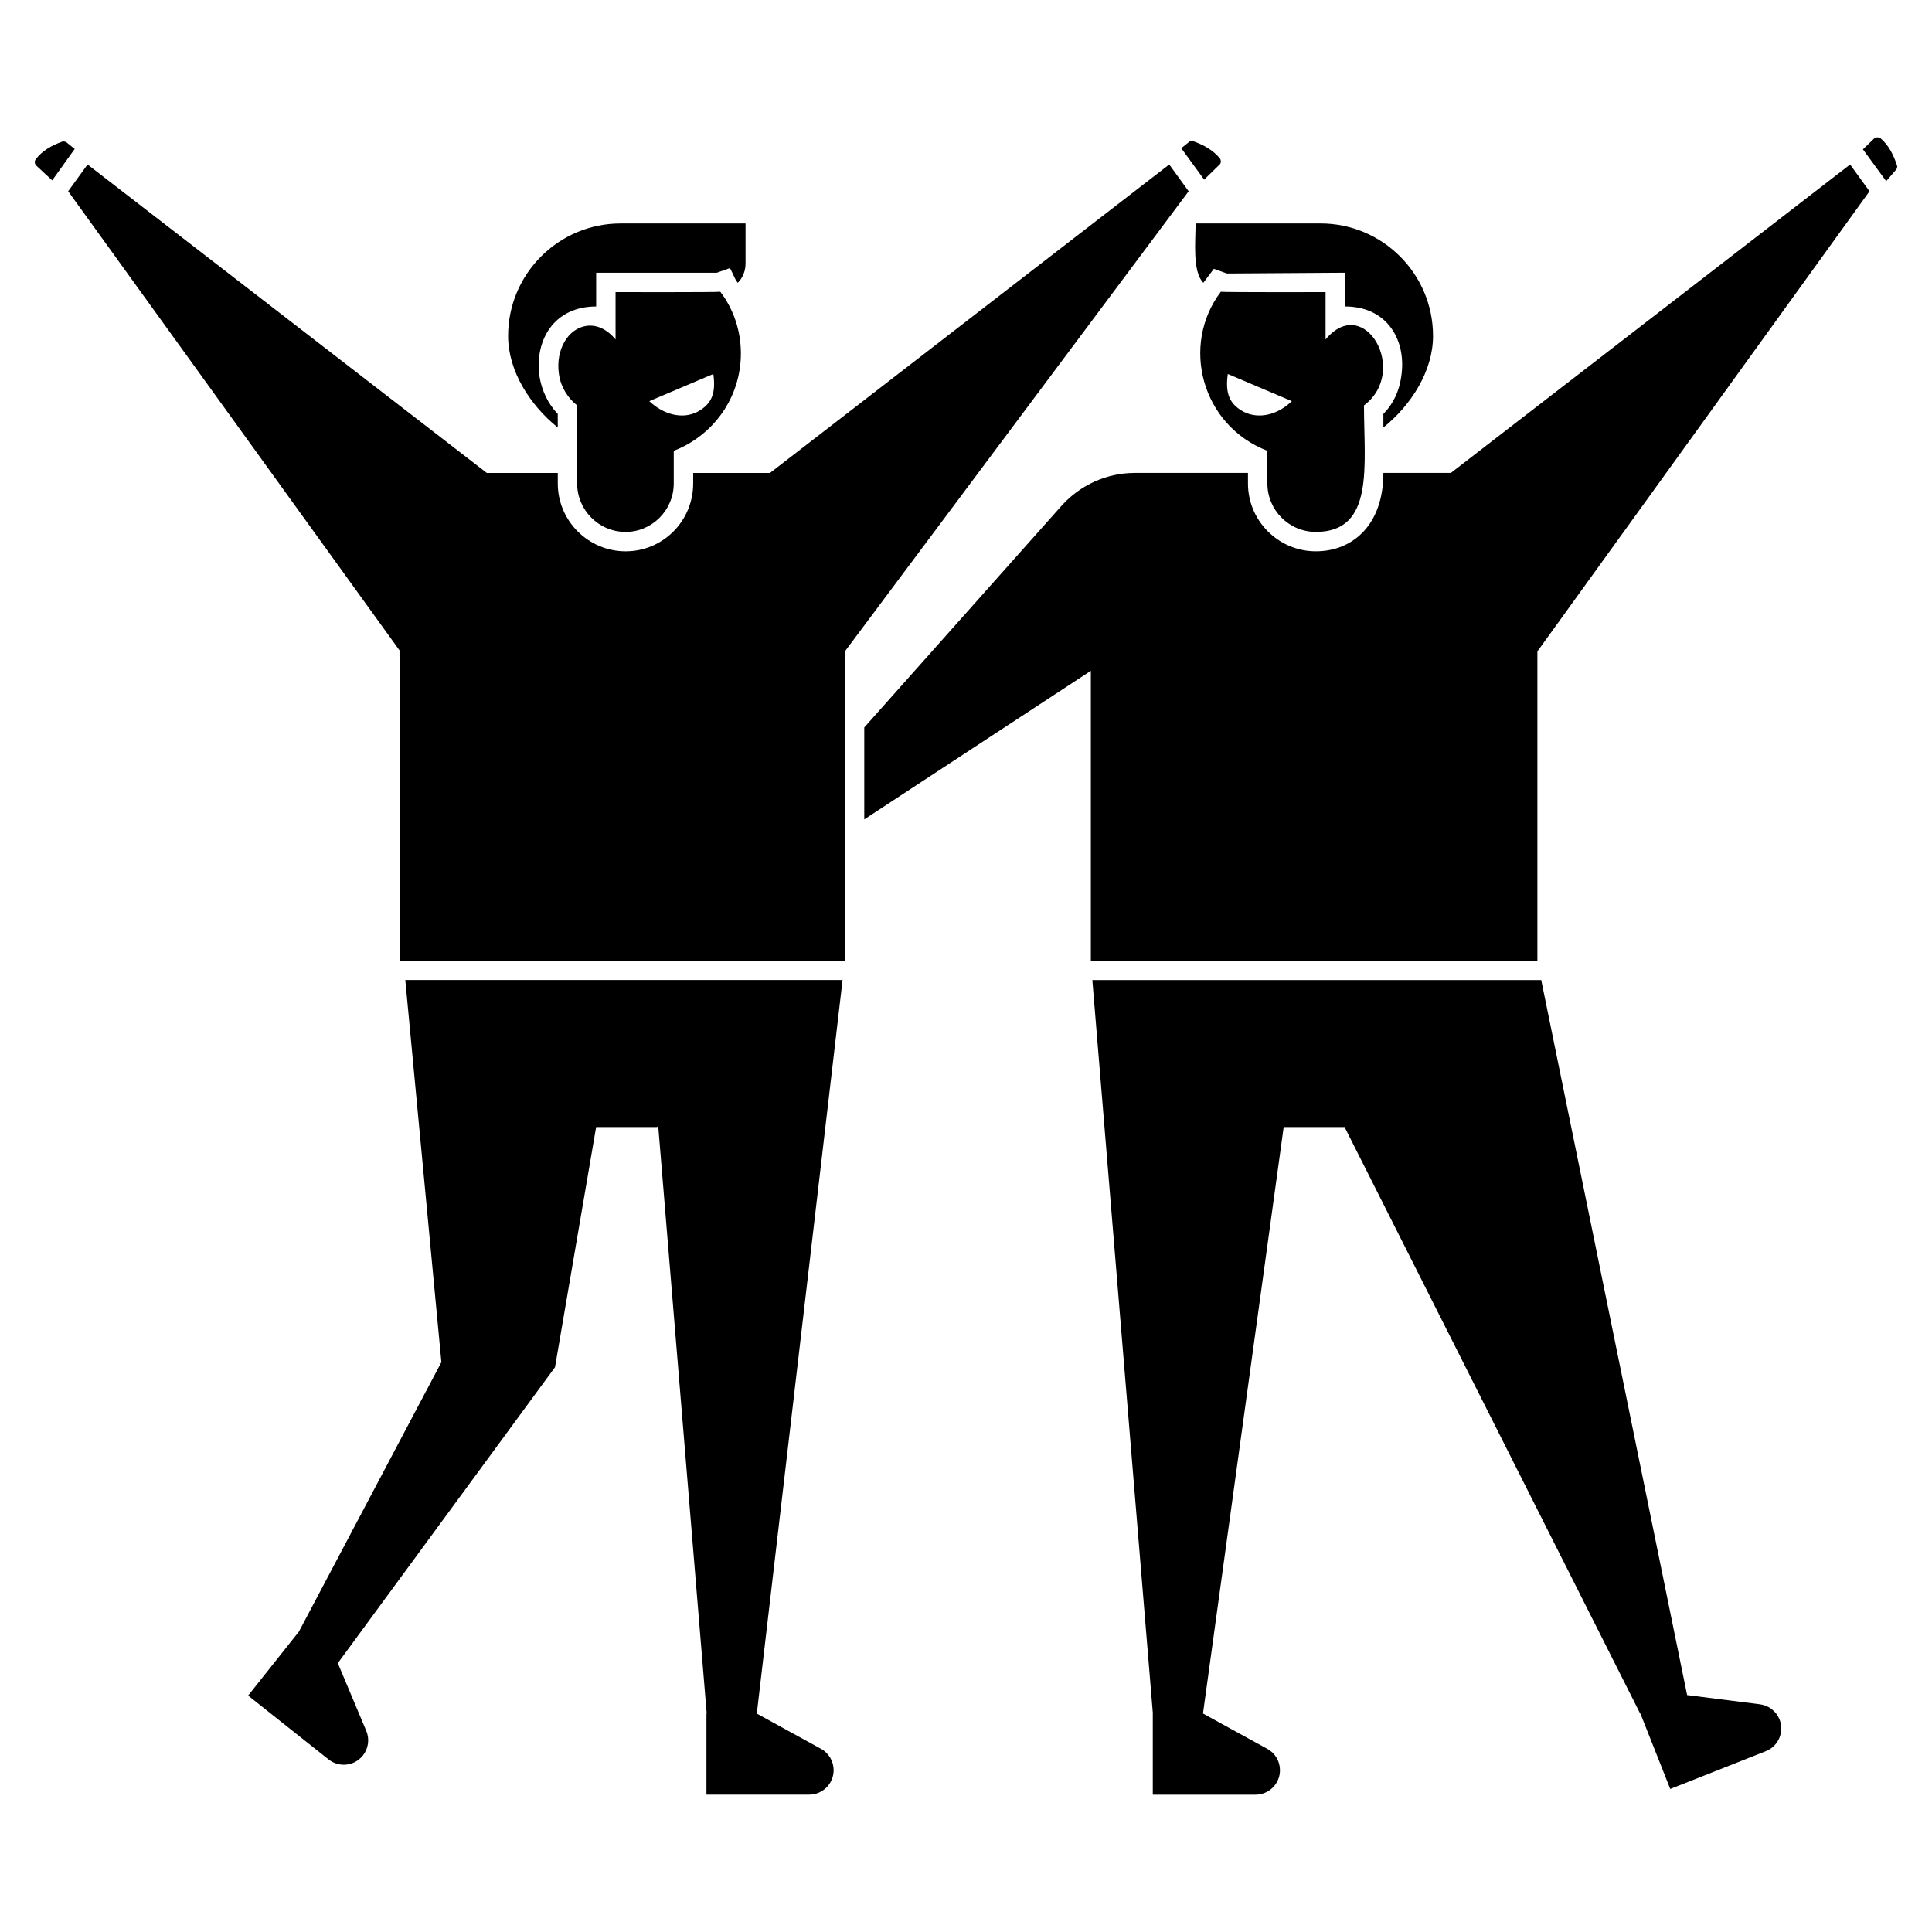
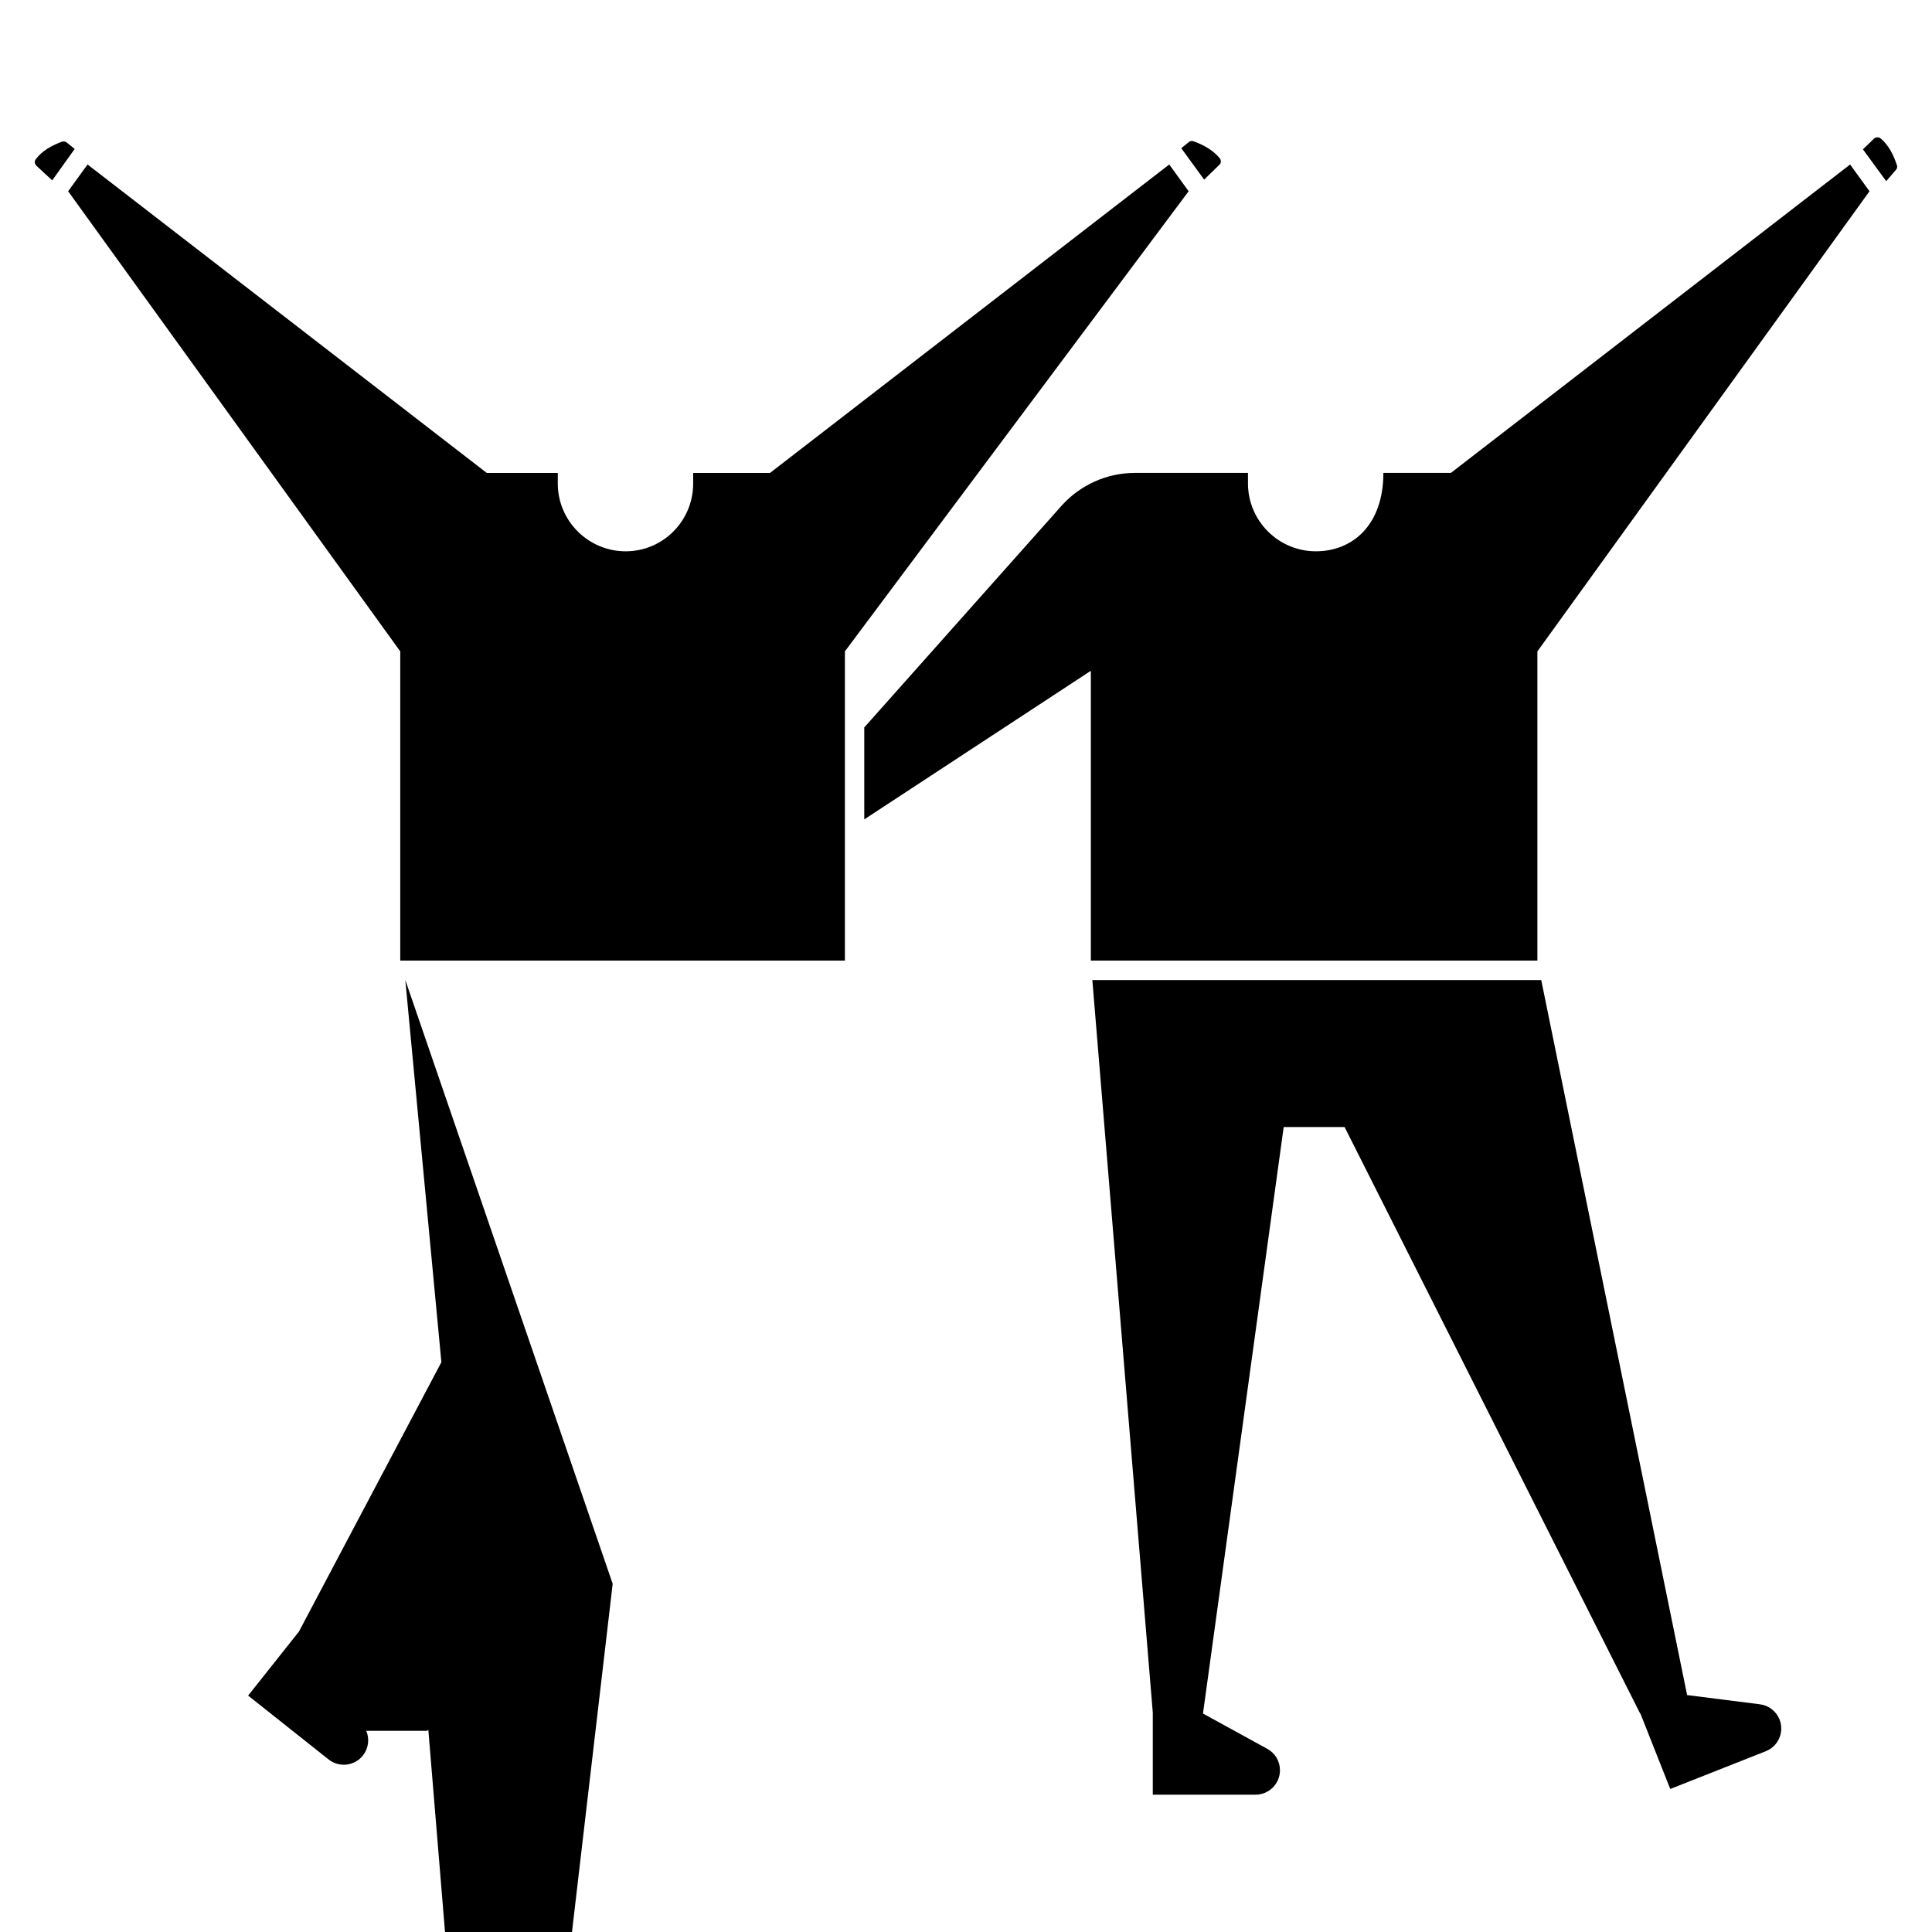
<svg xmlns="http://www.w3.org/2000/svg" fill="#000000" width="800px" height="800px" version="1.1" viewBox="144 144 512 512">
  <g>
    <path d="m161.64 181.73c-0.309-0.207-0.824-0.309-1.133-0.207-2.879 1.027-5.348 2.469-6.992 4.625-0.41 0.516-0.41 1.234 0.102 1.746l4.215 3.906 5.965-8.328z" />
    <path d="m467.12 187.69c0.516-0.41 0.516-1.133 0.207-1.645-1.746-2.16-4.215-3.598-7.094-4.625-0.309-0.102-0.824-0.102-1.133 0.207l-2.055 1.645 6.066 8.328z" />
    <path d="m642.42 180.7c-0.516-0.41-1.234-0.41-1.746 0l-2.981 2.879 6.168 8.43 2.57-2.981c0.309-0.309 0.41-0.824 0.309-1.133-0.926-2.879-2.262-5.449-4.32-7.195z" />
    <path d="m610.36 595.65-19.27-2.438h0.012l-38.66-189.49h-118.96l16.039 194.39h-0.02v21.5h27.215c3.59 0 6.488-2.891 6.488-6.488 0-2.363-1.285-4.543-3.363-5.664l-17.027-9.348h-0.012l21.387-155.43h16.141l78.348 155.46 0.051-0.02 7.906 19.977 25.312-10.004c3.34-1.316 4.965-5.07 3.648-8.422-0.883-2.191-2.891-3.742-5.234-4.019z" />
    <path d="m528.5 269.33h-17.891c0 13.828-8.176 20.77-17.891 20.77-9.871 0-17.992-8.02-17.992-17.992v-2.777h-30.023c-7.402 0-14.395 3.188-19.328 8.637l-52.336 58.812v24.367l60.047-39.379v76.805h118.34v-81.945l88.012-121.94-5.141-7.094z" />
-     <path d="m462.9 218.95s-0.145 0.145 2.777-3.703l3.496 1.234 31.258-0.207v8.945c11.332 0 16.391 9.09 14.91 18.609-0.516 3.805-2.16 7.301-4.731 9.871v3.598c7.402-5.965 13.16-15.012 13.16-24.266 0-16.449-13.367-29.816-29.816-29.816h-33.109c0 4.609-0.887 12.793 2.055 15.734z" />
    <path d="m453.86 187.59-105.8 81.742h-20.359v2.777c0 9.973-8.02 17.992-17.891 17.992-9.871 0-17.992-8.02-17.992-17.992v-2.777h-18.816l-105.8-81.742-5.141 7.094 88.012 121.94v81.945h117.83v-81.945l91.098-121.94z" />
-     <path d="m291.81 257.3v-3.598c-2.57-2.672-4.215-6.168-4.832-9.871-1.398-9.664 3.836-18.609 15.012-18.609v-8.945h31.977l3.496-1.234 1.543 3.188c0.207 0.207 0.309 0.516 0.516 0.719 1.336-1.336 2.055-3.188 2.055-5.141v-10.59h-33.109c-16.449 0-29.816 13.367-29.816 29.816 0 9.254 5.758 18.301 13.16 24.266z" />
-     <path d="m492.72 284.96c15.609 0 12.75-17.625 12.75-33.52 12.051-9.039 0.113-29.828-10.18-17.48v-12.543c-0.535 0-27.258 0.062-27.762-0.102-10.715 14.168-5.129 35.41 12.34 42.156v8.637c0 7.094 5.758 12.852 12.852 12.852zm-19.02-31.773c-3.906-2.055-5.039-4.934-4.32-10.078l16.965 7.199c-3.699 3.598-8.637 4.832-12.645 2.879z" />
-     <path d="m309.8 284.96c6.992 0 12.75-5.758 12.75-12.852v-8.637c10.383-4.012 17.789-13.984 17.789-25.809 0-6.066-1.953-11.723-5.449-16.348-0.504 0.164-27.227 0.102-27.762 0.102v12.543c-2.055-2.469-4.731-4.012-7.711-3.598-4.934 0.719-8.227 6.375-7.301 12.75 0.516 3.598 2.469 6.477 4.832 8.328v20.668c0 7.094 5.758 12.852 12.852 12.852zm23.238-41.848c0.719 5.141-0.41 8.02-4.32 10.078-3.906 1.953-8.844 0.719-12.648-2.879z" />
-     <path d="m251.41 403.71 9.562 101.28-37.828 71.539-0.02-0.02-13.367 16.84 21.312 16.914c2.816 2.231 6.879 1.77 9.109-1.047 1.469-1.852 1.809-4.359 0.883-6.527l-7.523-17.914-0.02-0.012 57.566-78.441 10.898-63.645h16.141l0.309-0.309 12.852 155.73h-0.066v21.5h27.215c3.59 0 6.488-2.891 6.488-6.488 0-2.363-1.297-4.543-3.371-5.664l-16.984-9.324 22.723-194.41z" />
+     <path d="m251.41 403.71 9.562 101.28-37.828 71.539-0.02-0.02-13.367 16.84 21.312 16.914c2.816 2.231 6.879 1.77 9.109-1.047 1.469-1.852 1.809-4.359 0.883-6.527h16.141l0.309-0.309 12.852 155.73h-0.066v21.5h27.215c3.59 0 6.488-2.891 6.488-6.488 0-2.363-1.297-4.543-3.371-5.664l-16.984-9.324 22.723-194.41z" />
  </g>
</svg>